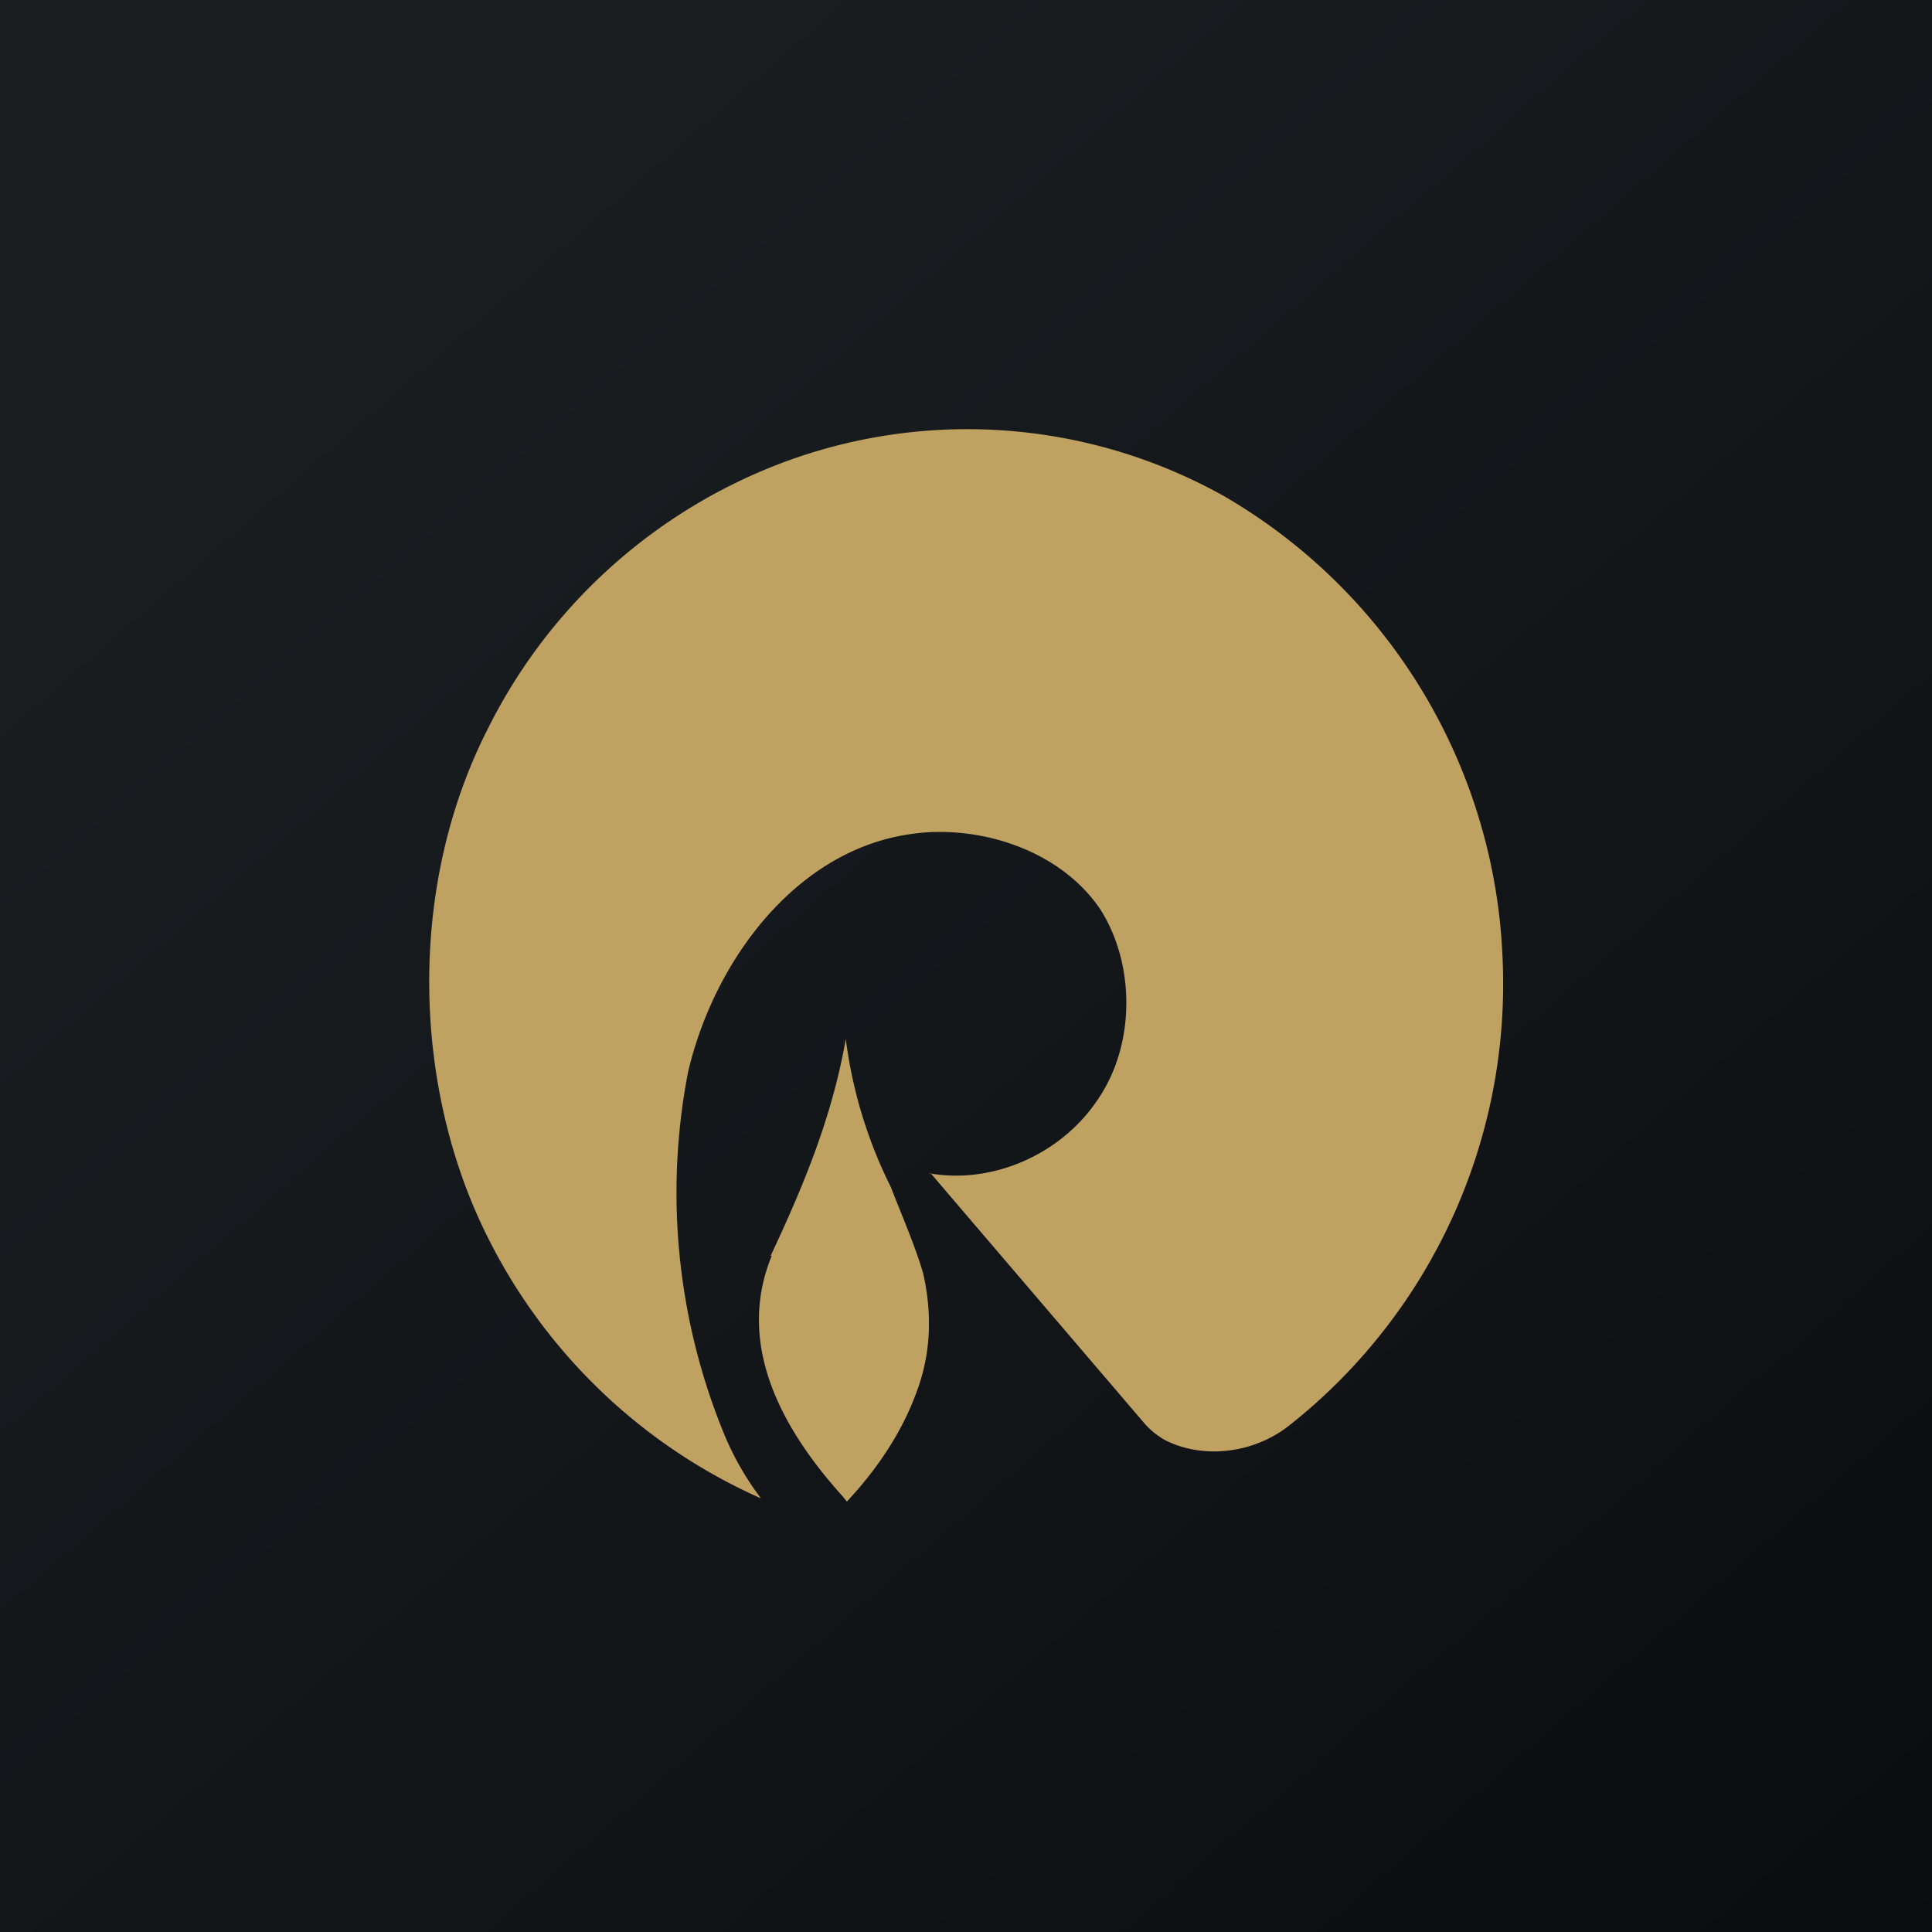
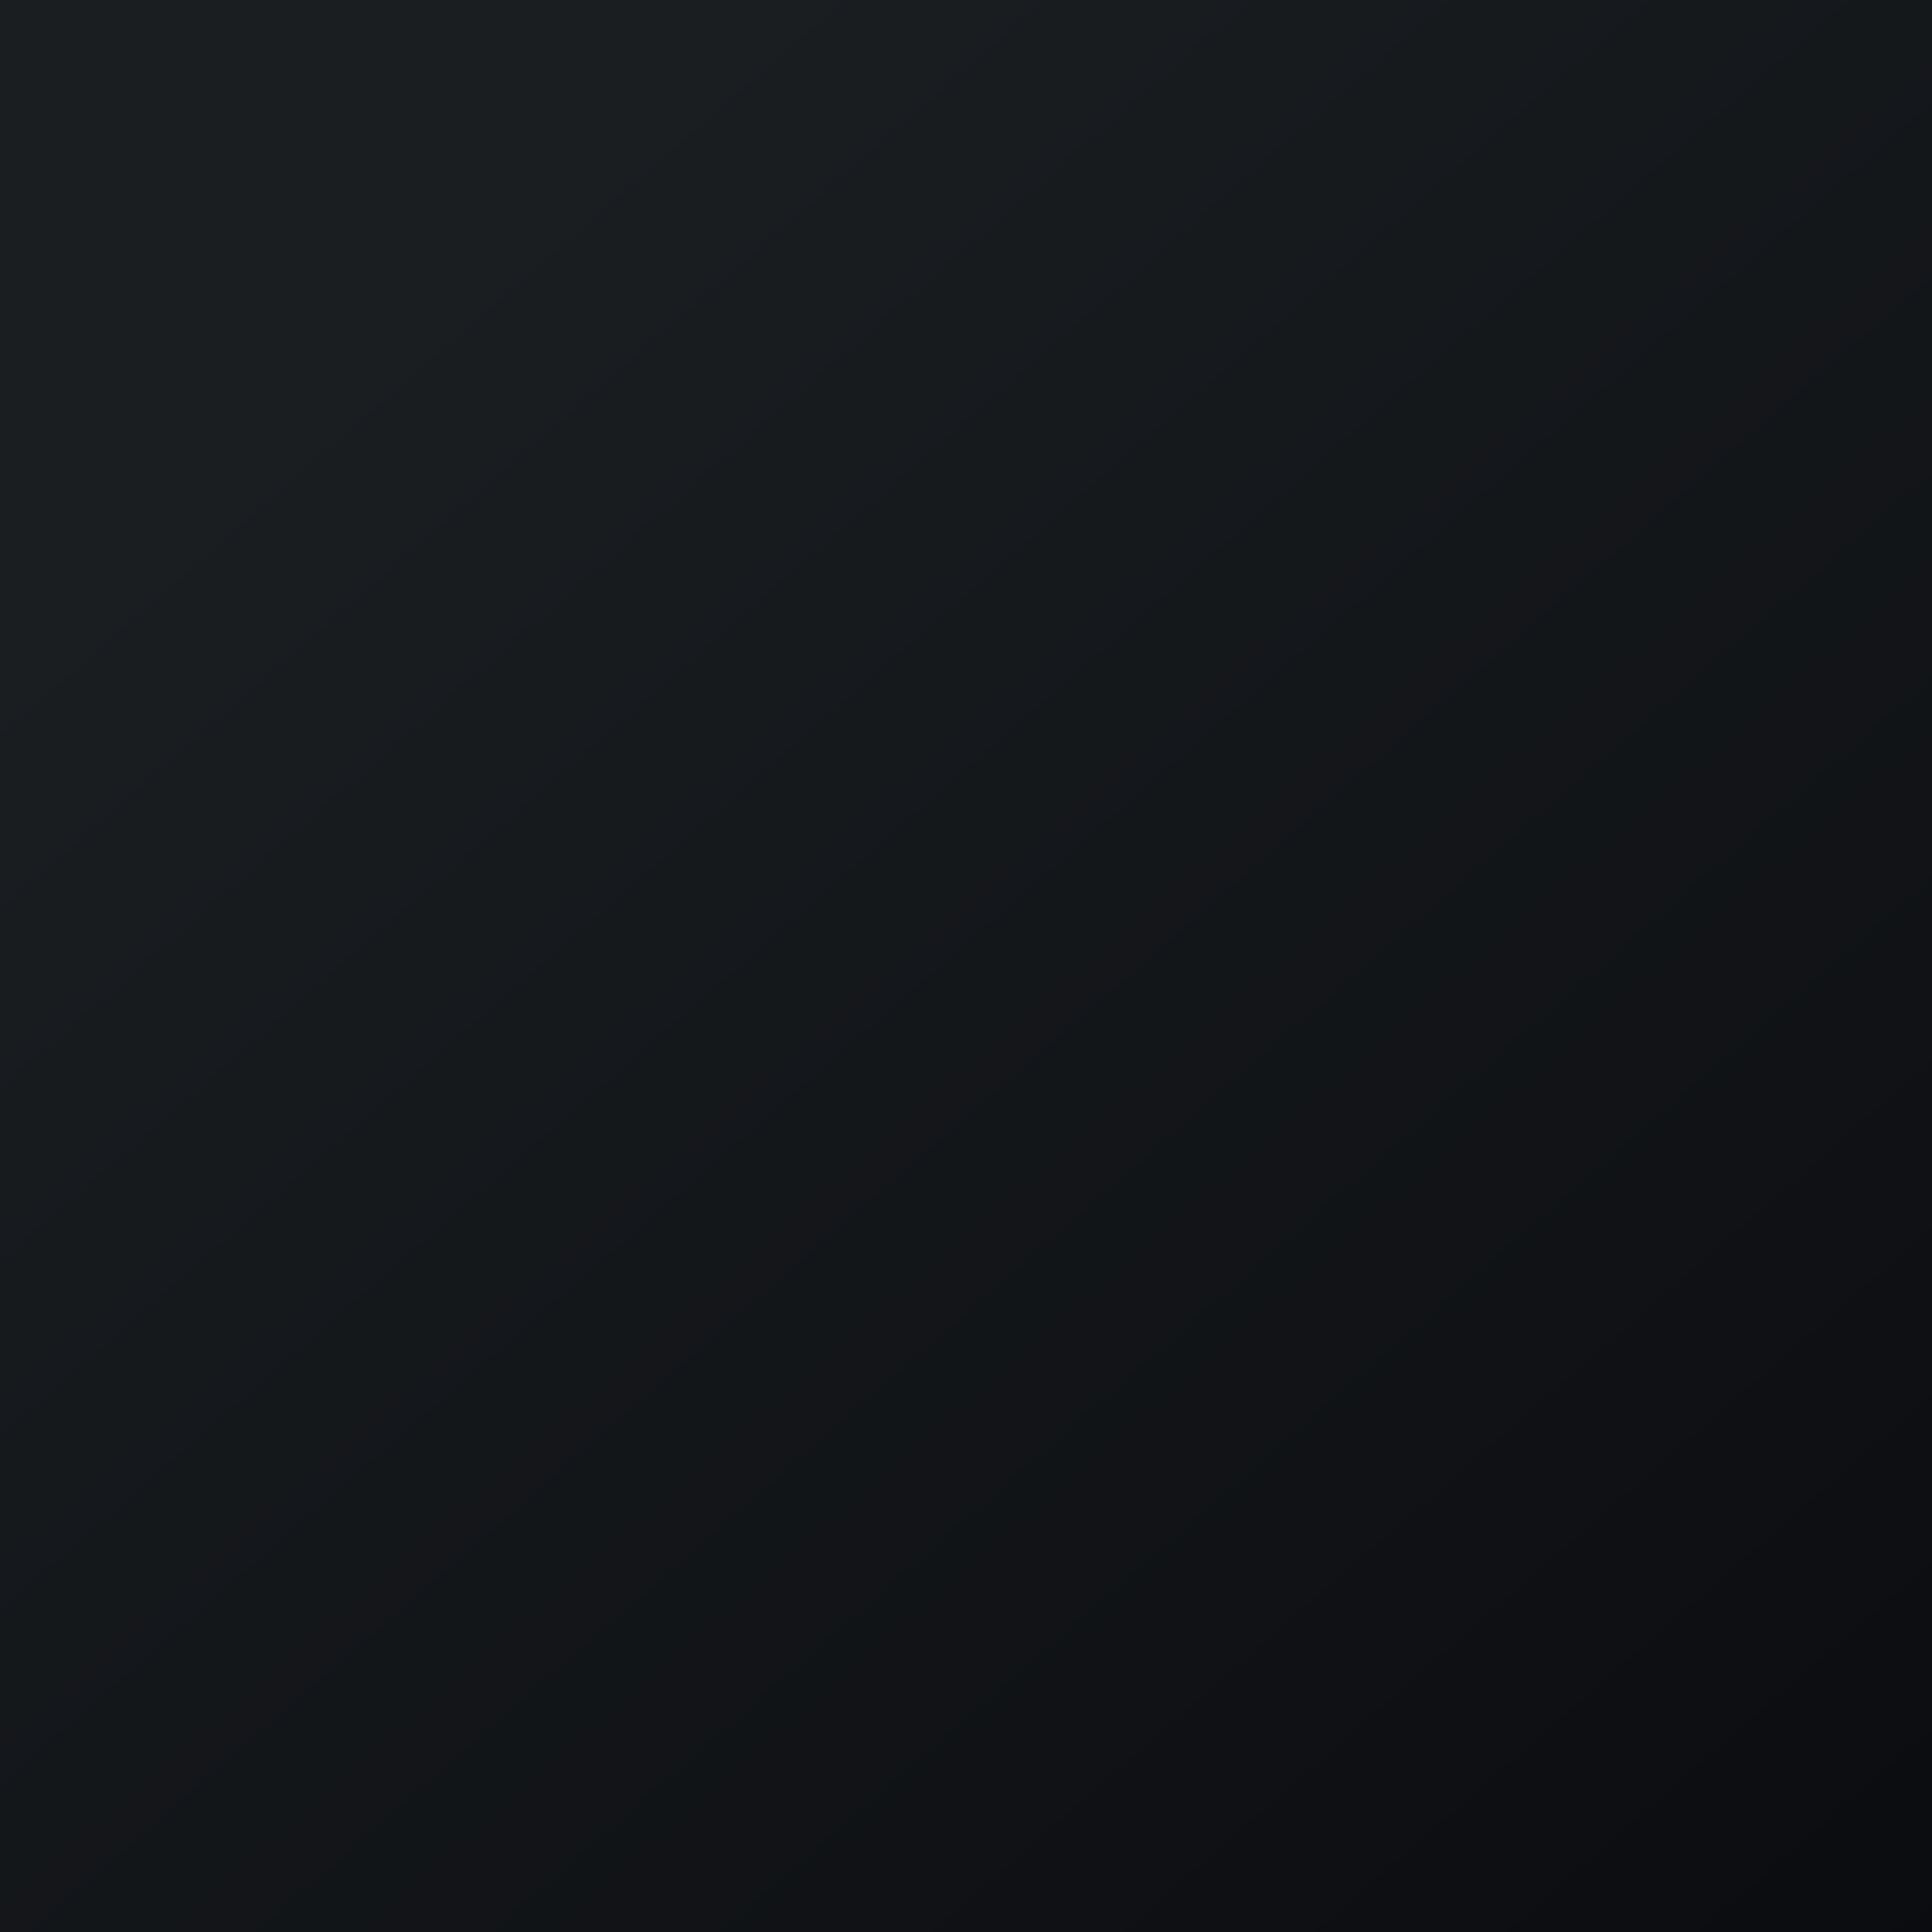
<svg xmlns="http://www.w3.org/2000/svg" width="18" height="18">
  <path fill="url(#aik34zcxs)" d="M0 0h18v18H0z" />
-   <path d="M10.86 13.42c.34.17.8.13 1.14-.13a5.24 5.24 0 002-4.34 5.22 5.22 0 00-2.6-4.33 4.9 4.9 0 00-4.16-.29 5.06 5.06 0 00-2.7 2.47c-.7 1.38-.7 3.1-.12 4.46a5.2 5.2 0 002.67 2.7 2.7 2.7 0 01-.36-.64 5.92 5.92 0 01-.32-3.33c.24-1.03 1-2.07 2.08-2.22.62-.09 1.38.14 1.76.7.32.5.33 1.23 0 1.74-.34.54-1 .83-1.6.72h.02l2 2.34c.09.1.19.15.19.15zM7.19 11.7c-.34.83.1 1.62.66 2.24l.04.05c.28-.3.52-.65.66-1.05.13-.36.13-.73.05-1.08-.08-.27-.2-.54-.3-.8a4.3 4.3 0 01-.42-1.38c-.13.74-.4 1.38-.7 2.02z" fill="#BFA161" />
  <defs>
    <linearGradient id="aik34zcxs" x1="3.35" y1="3.12" x2="21.9" y2="24.43" gradientUnits="userSpaceOnUse">
      <stop stop-color="#1A1E21" />
      <stop offset="1" stop-color="#06060A" />
    </linearGradient>
  </defs>
</svg>